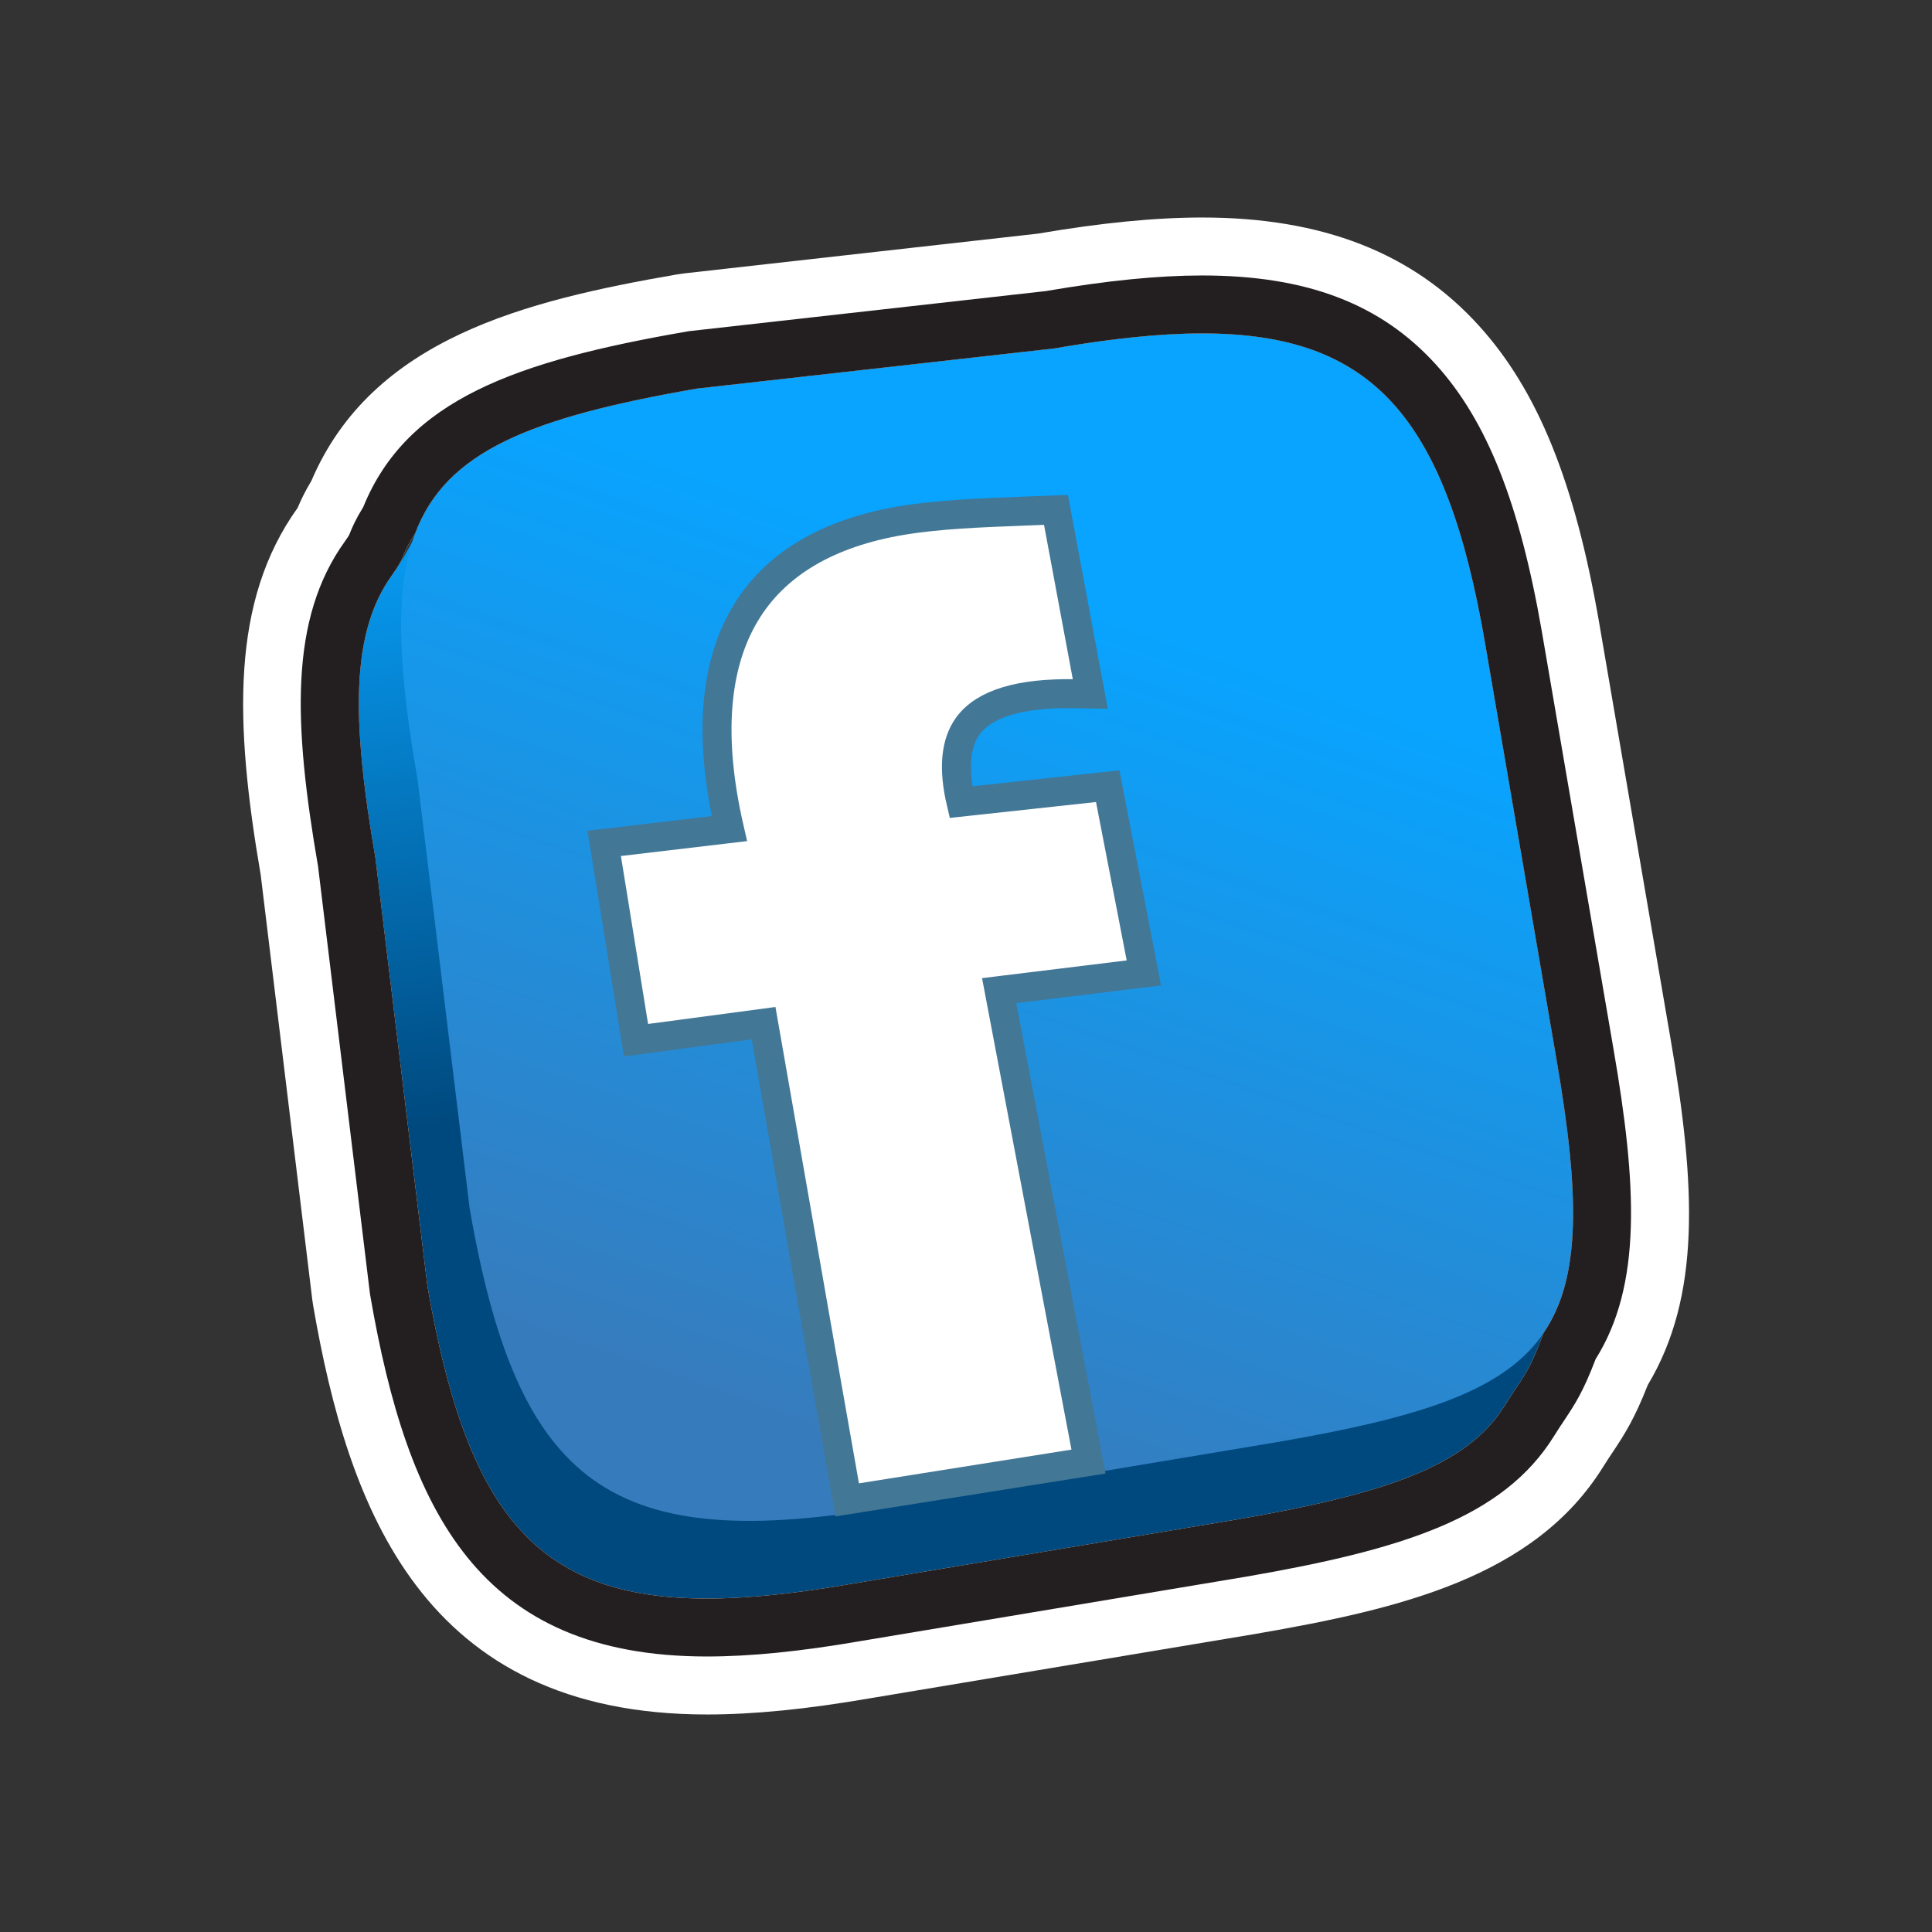
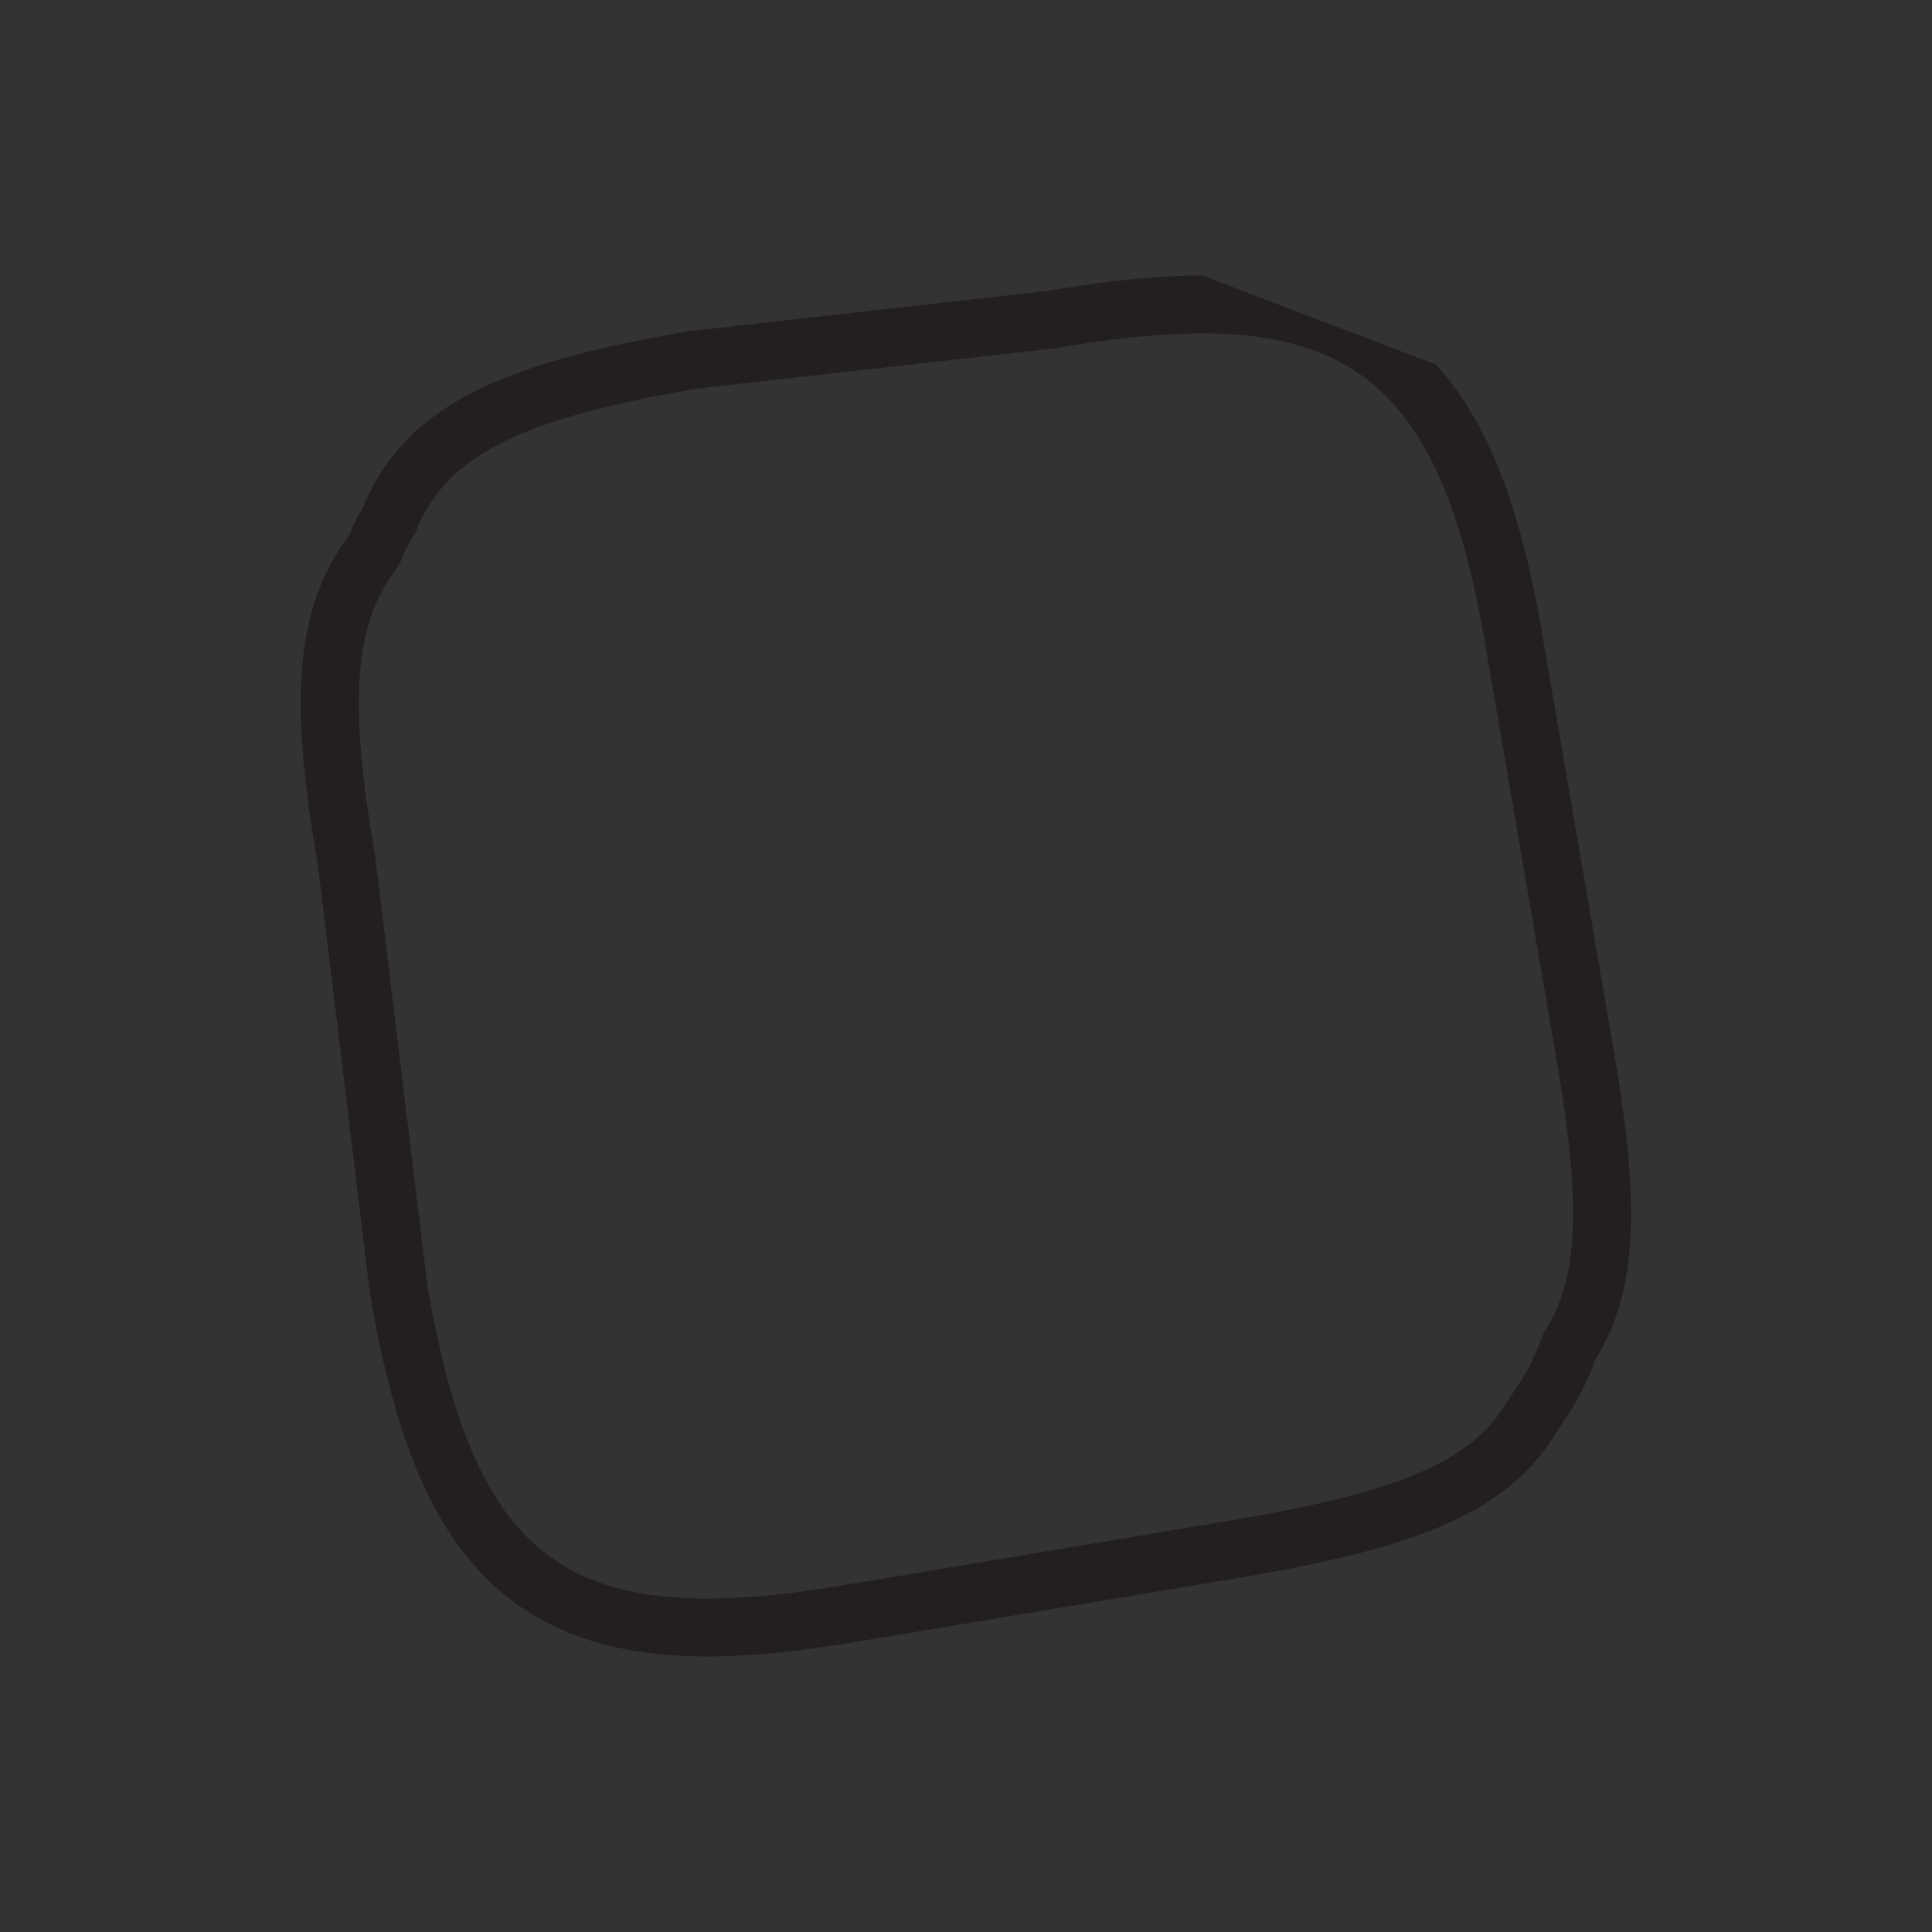
<svg xmlns="http://www.w3.org/2000/svg" enable-background="new 0 0 200 200" height="200px" version="1.1" viewBox="0 0 200 200" width="200px" xml:space="preserve">
  <rect x="0" y="0" width="200" height="200" fill="#333333" stroke="none" />
  <g id="icon">
    <g id="Layer_2" />
    <g id="Layer_1_1_">
      <g>
        <g>
          <g>
            <linearGradient gradientTransform="matrix(0.961 0.275 0.275 -0.961 -238.396 514.065)" gradientUnits="userSpaceOnUse" id="SVGID_1_" x1="186.811" x2="213.911" y1="544.336" y2="482.55">
              <stop offset="0" style="stop-color:#08A4FF" />
              <stop offset="1" style="stop-color:#00497E" />
            </linearGradient>
-             <path d="M38.867,88.838c-2.51-14.501-2.531-23.389,1.701-29.279c4.232-5.889,3.564-11.489,18.068-14       l44.109,1.558c29.002-5.02,39.563,1.335,44.585,30.339l13.475,45.521c2.377,13.728-1.503,16.854-5.033,22.531       c-3.933,6.323-12.479,9.149-27.758,11.794l-39.991,6.681c-29.004,5.02-38.764-1.887-43.783-30.892L38.867,88.838z" fill="url(#SVGID_1_)" />
          </g>
          <g>
            <linearGradient gradientTransform="matrix(0.961 0.275 0.275 -0.961 -238.396 514.065)" gradientUnits="userSpaceOnUse" id="SVGID_2_" x1="215.322" x2="209.028" y1="550.004" y2="440.908">
              <stop offset="0.176" style="stop-color:#08A4FF" />
              <stop offset="1" style="stop-color:#367CBD" />
            </linearGradient>
-             <path d="M43.24,80.795c-5.021-29.002-0.084-35.548,28.92-40.568l36.959-4.152       c29.001-5.021,39.562,1.333,44.584,30.338l7.404,43.147c5.021,29.006,0.283,34.681-28.723,39.698l-39.989,6.681       c-29.004,5.021-38.764-1.888-43.785-30.892L43.24,80.795z" fill="url(#SVGID_2_)" />
          </g>
          <g>
-             <path d="M87.439,153.812       c-2.109-11.886-7.197-41.146-8.391-47.892l-13.207,1.759l-3.295-20.37l12.958-1.532c-2.151-9.357-1.583-16.86,1.667-22.275       c3.061-5.105,8.519-8.344,16.221-9.627c3.795-0.623,8.167-0.794,12.391-0.954l3.531-0.14l3.553,19.061l-1.617-0.029       c-5.646-0.1-9.363,1.021-11.053,3.337c-1.289,1.768-1.53,4.418-0.717,7.887l15.189-1.652l3.743,19.331l-14.979,1.834       l9.246,48.752l-24.981,3.965L87.439,153.812z" fill="#FFFFFF" stroke="#427796" stroke-miterlimit="10" stroke-width="3" />
-           </g>
+             </g>
        </g>
      </g>
    </g>
  </g>
  <g id="outline_x5F_white">
    <g>
      <g>
-         <path d="M124.458,34.517c17.679,0,25.229,8.713,29.245,31.895l7.404,43.146     c2.449,14.146,2.563,22.733-1.312,28.411c-1.609,4.354-2.146,4.517-4.023,7.537c-3.933,6.323-12.479,9.149-27.758,11.794     l-39.991,6.68c-5.639,0.977-10.546,1.502-14.836,1.502c-17.779,0-24.903-9.026-28.947-32.393l-5.373-44.253     c-2.51-14.501-2.531-23.389,1.701-29.279c1.595-2.219,0.779-1.823,2.41-4.342c3.189-8.476,11.926-12.003,29.182-14.99     l36.959-4.152C114.941,35.066,120.02,34.517,124.458,34.517 M124.458,22.517c-4.874,0-10.446,0.547-17.028,1.671l-36.61,4.114     c-0.236,0.026-0.473,0.06-0.707,0.101c-15.736,2.725-31.581,6.635-37.874,21.362c-0.712,1.194-1.121,2.073-1.43,2.81     c-6.908,9.631-6.539,22.167-3.819,38.006l5.337,43.956c0.024,0.201,0.054,0.4,0.088,0.6     c3.624,20.939,11.302,42.346,40.771,42.346c4.832,0,10.341-0.547,16.84-1.67l39.964-6.674c0.023-0.005,0.047-0.009,0.07-0.013     c14.854-2.571,28.778-5.828,35.899-17.282c0.36-0.578,0.657-1.021,0.972-1.492c1.309-1.959,2.309-3.568,3.645-6.975     c5.507-9.184,4.994-20.62,2.354-35.863l-7.4-43.131c-2.51-14.495-6.344-23.949-12.434-30.669     C146.27,26.179,136.9,22.517,124.458,22.517L124.458,22.517z" fill="#FFFFFF" />
-       </g>
+         </g>
    </g>
  </g>
  <g id="outline_x5F_black">
    <g>
      <g>
-         <path d="M124.458,34.517c17.679,0,25.229,8.713,29.245,31.895l7.404,43.146     c2.449,14.146,2.563,22.733-1.312,28.411c-1.609,4.354-2.146,4.517-4.023,7.537c-3.933,6.323-12.479,9.149-27.758,11.794     l-39.991,6.68c-5.639,0.977-10.546,1.502-14.836,1.502c-17.779,0-24.903-9.026-28.947-32.393l-5.373-44.253     c-2.51-14.501-2.531-23.389,1.701-29.279c1.595-2.219,0.779-1.823,2.41-4.342c3.189-8.476,11.926-12.003,29.182-14.99     l36.959-4.152C114.941,35.066,120.02,34.517,124.458,34.517 M124.458,28.517c-4.571,0-9.868,0.528-16.185,1.614L71.49,34.264     l-0.178,0.02l-0.176,0.03c-17.77,3.076-29.012,7.065-33.535,18.178c-0.77,1.247-1.108,2.024-1.387,2.715     c-0.025,0.062-0.046,0.122-0.077,0.187l0,0c0,0-0.09,0.173-0.442,0.662c-5.747,7.998-5.327,18.811-2.767,33.654l5.355,44.104     l0.018,0.149l0.026,0.149c3.882,22.43,11.295,37.367,34.859,37.367c4.495,0,9.683-0.52,15.859-1.588l39.956-6.675     c16.209-2.806,26.603-6.082,31.864-14.544c0.412-0.663,0.75-1.169,1.076-1.658c1.18-1.764,1.99-3.054,3.236-6.318     c4.822-7.674,4.283-18.043,1.84-32.162l-7.403-43.139c-2.304-13.3-5.685-21.827-10.966-27.655     C142.947,31.448,135.26,28.517,124.458,28.517L124.458,28.517z" fill="#231F20" />
+         <path d="M124.458,34.517c17.679,0,25.229,8.713,29.245,31.895l7.404,43.146     c2.449,14.146,2.563,22.733-1.312,28.411c-1.609,4.354-2.146,4.517-4.023,7.537c-3.933,6.323-12.479,9.149-27.758,11.794     l-39.991,6.68c-5.639,0.977-10.546,1.502-14.836,1.502c-17.779,0-24.903-9.026-28.947-32.393l-5.373-44.253     c-2.51-14.501-2.531-23.389,1.701-29.279c1.595-2.219,0.779-1.823,2.41-4.342c3.189-8.476,11.926-12.003,29.182-14.99     l36.959-4.152C114.941,35.066,120.02,34.517,124.458,34.517 M124.458,28.517c-4.571,0-9.868,0.528-16.185,1.614L71.49,34.264     l-0.178,0.02l-0.176,0.03c-17.77,3.076-29.012,7.065-33.535,18.178c-0.77,1.247-1.108,2.024-1.387,2.715     c-0.025,0.062-0.046,0.122-0.077,0.187l0,0c0,0-0.09,0.173-0.442,0.662c-5.747,7.998-5.327,18.811-2.767,33.654l5.355,44.104     l0.018,0.149l0.026,0.149c3.882,22.43,11.295,37.367,34.859,37.367c4.495,0,9.683-0.52,15.859-1.588l39.956-6.675     c16.209-2.806,26.603-6.082,31.864-14.544c0.412-0.663,0.75-1.169,1.076-1.658c1.18-1.764,1.99-3.054,3.236-6.318     c4.822-7.674,4.283-18.043,1.84-32.162l-7.403-43.139c-2.304-13.3-5.685-21.827-10.966-27.655     L124.458,28.517z" fill="#231F20" />
      </g>
    </g>
  </g>
</svg>